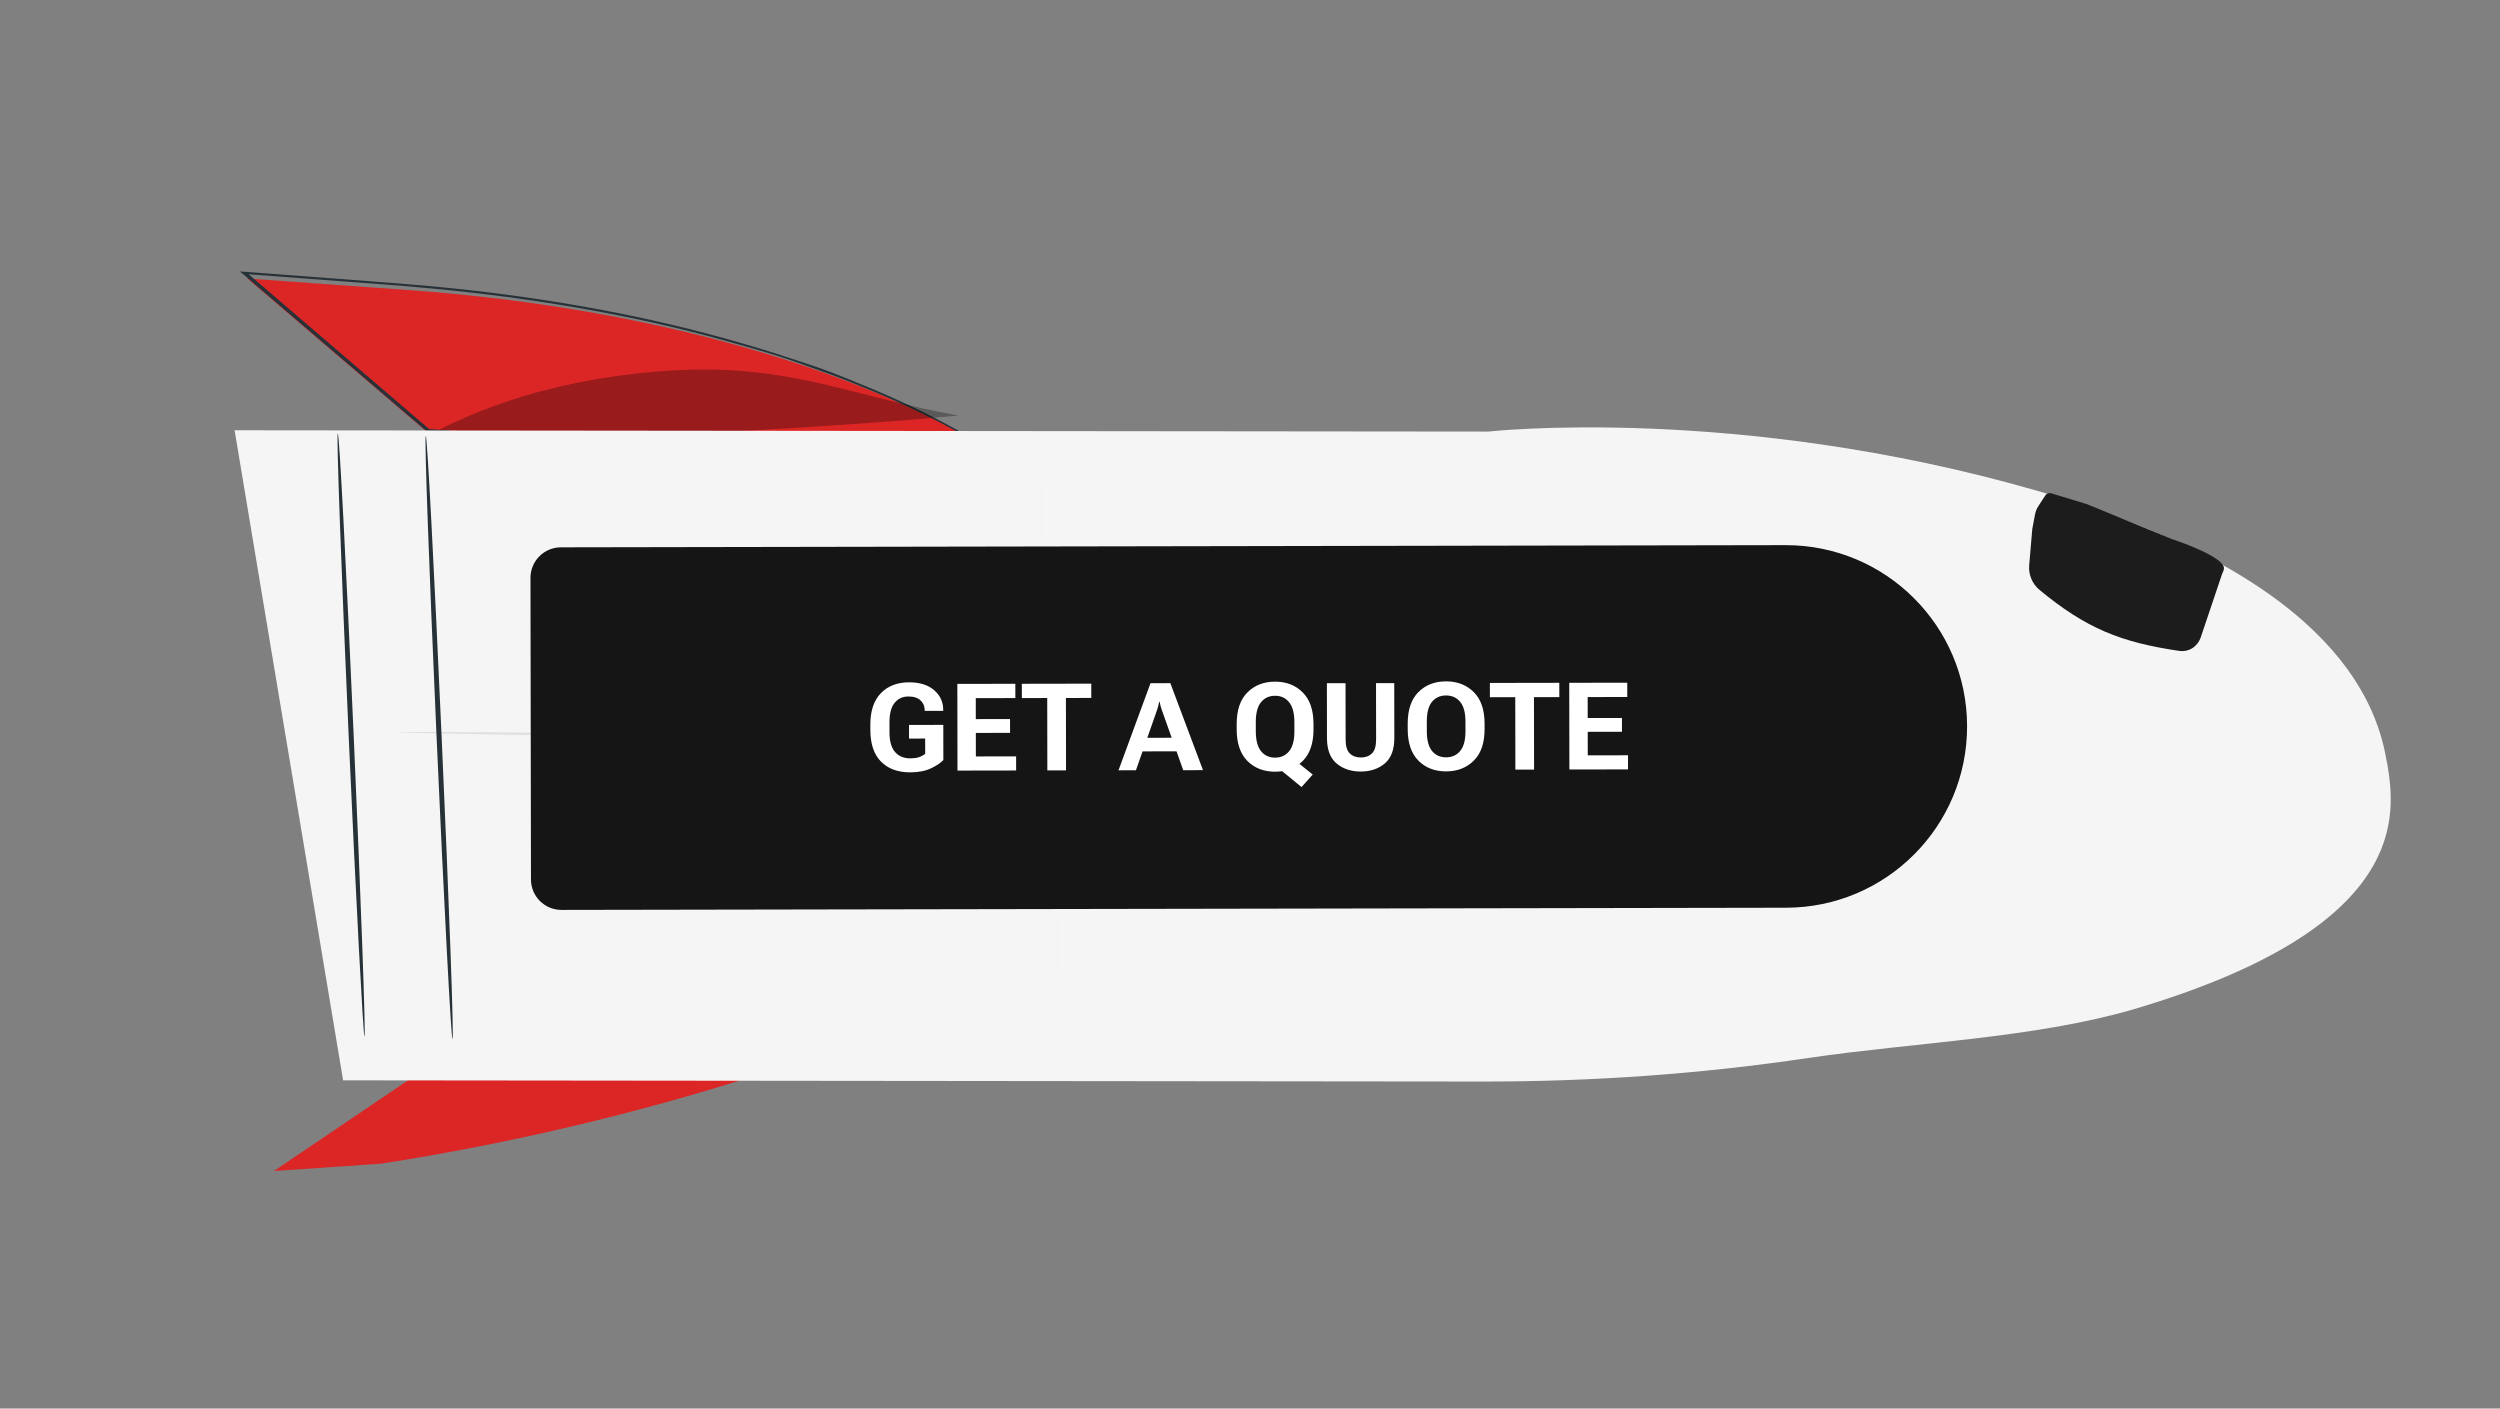
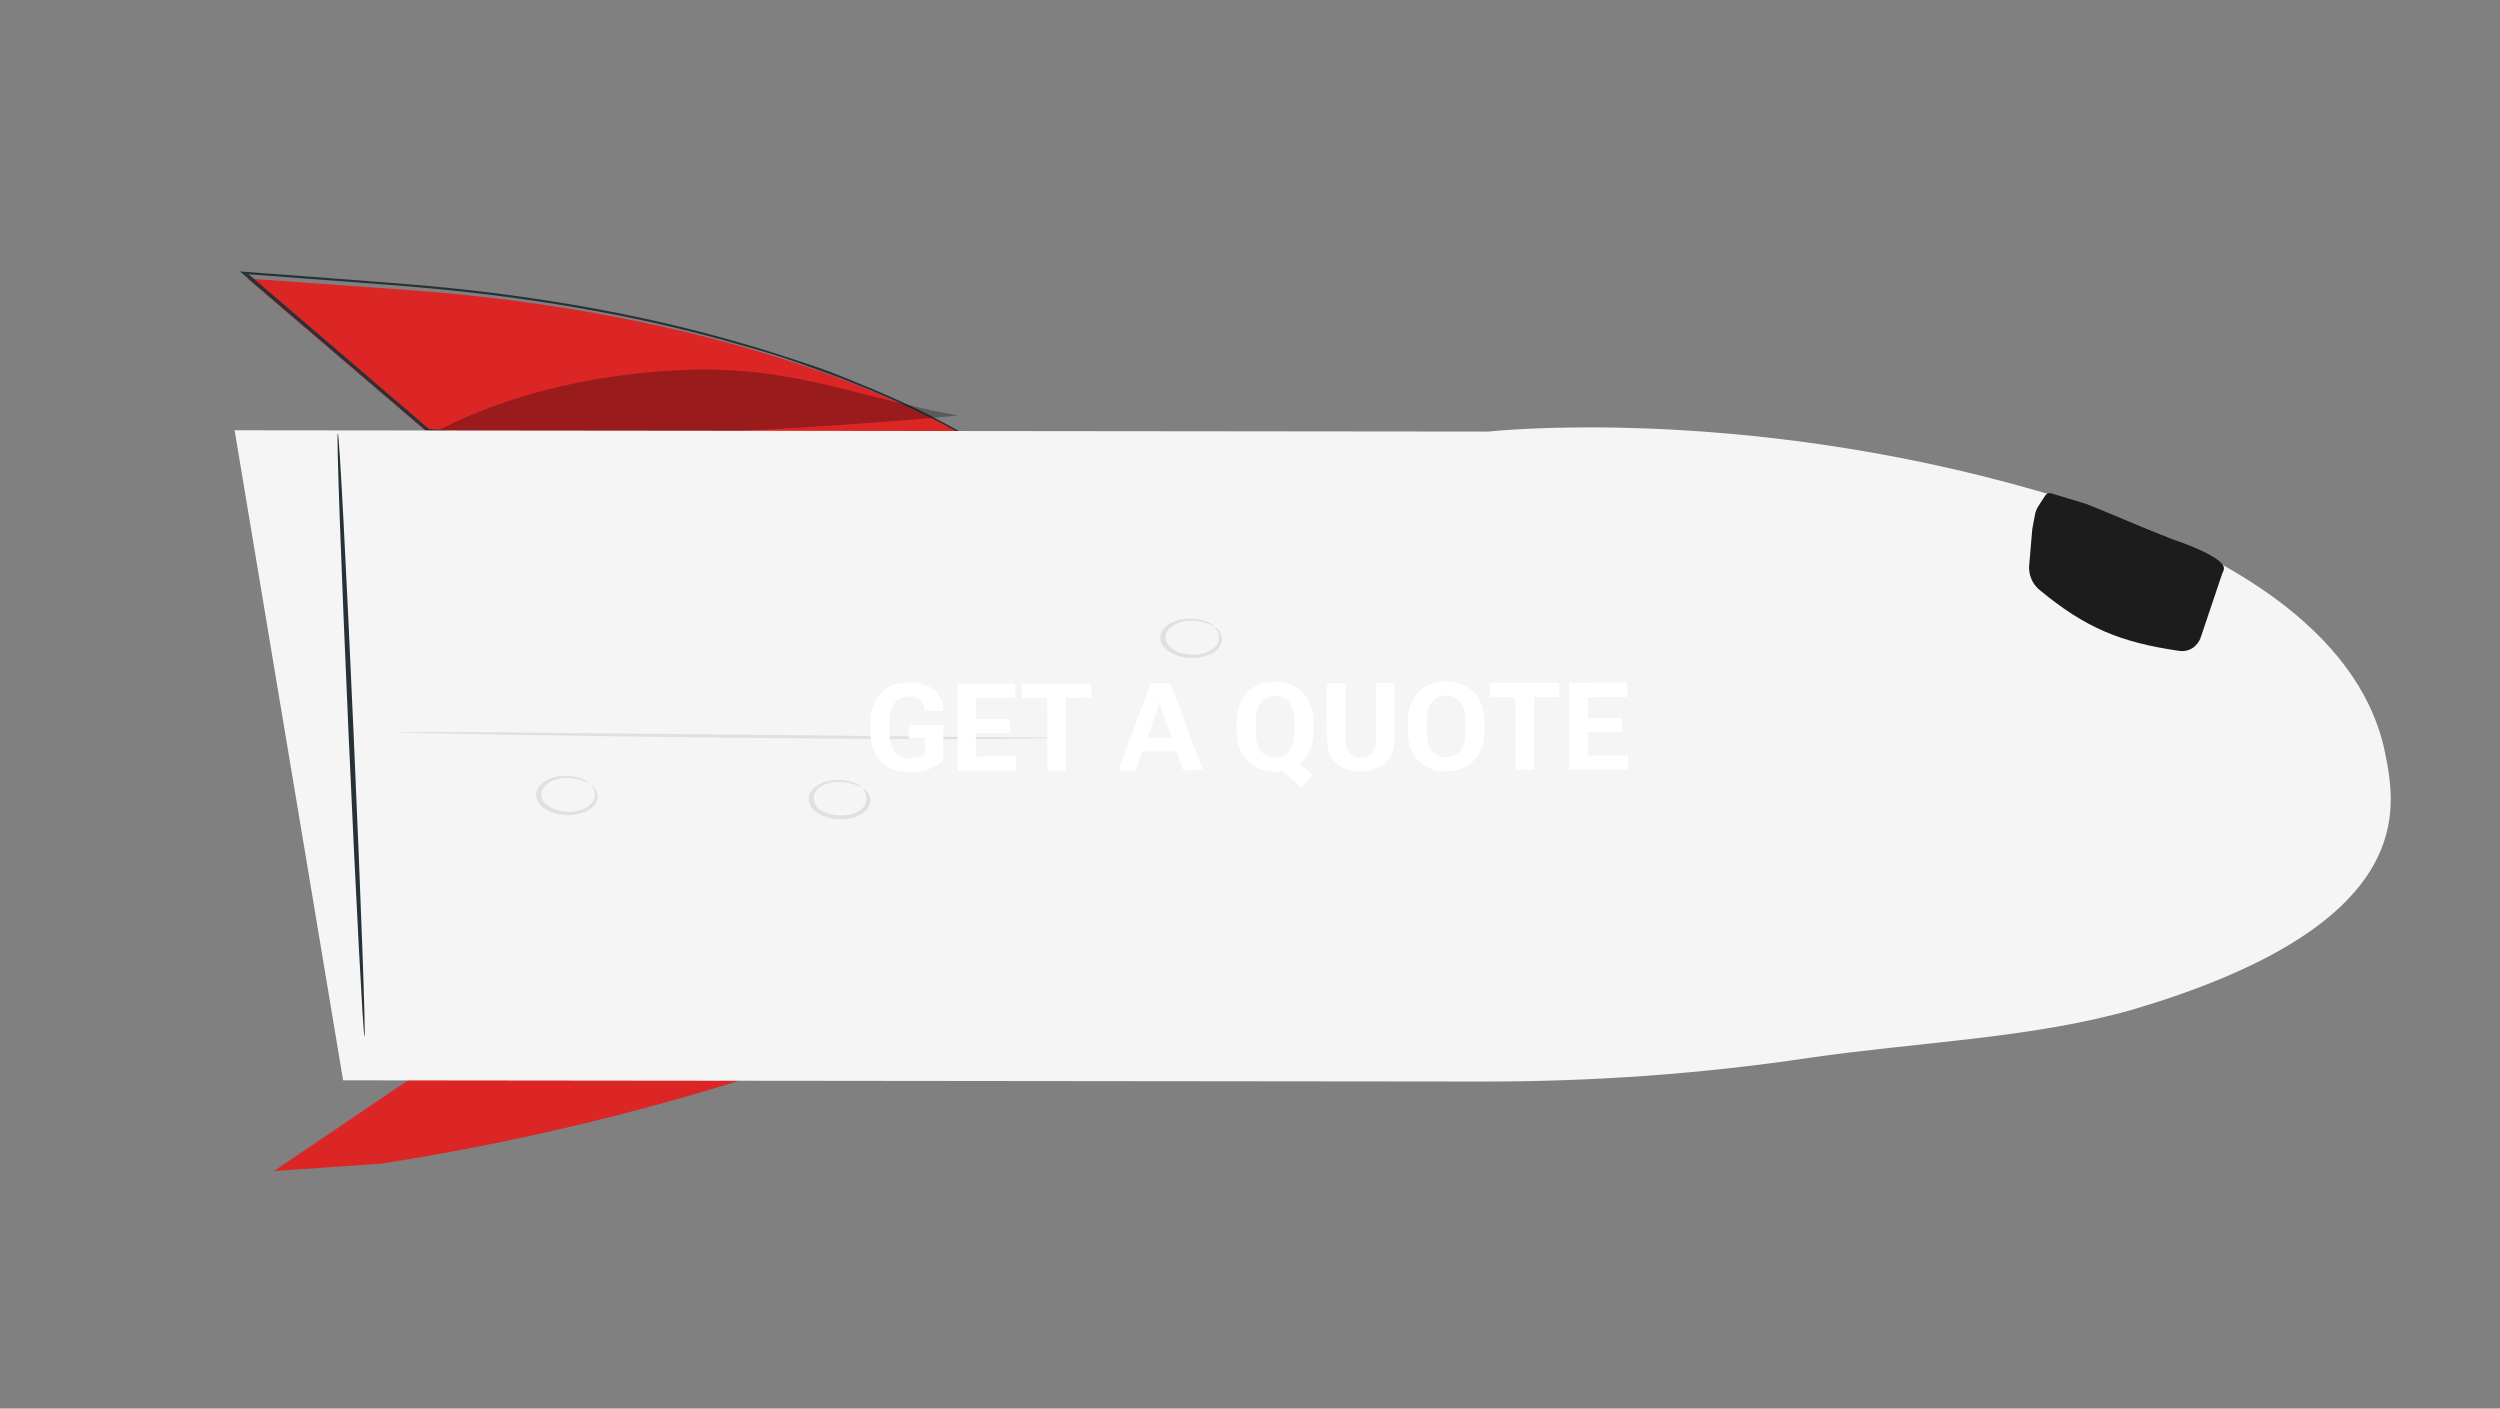
<svg xmlns="http://www.w3.org/2000/svg" width="410" height="231" viewBox="0 0 410 231" fill="none">
  <rect x="0" y="0" width="410" height="231" fill="#808080" stroke="none" />
  <path d="M170.44 79.128L170.048 78.834C158.751 70.569 143.632 63.469 125.805 58.058C107.978 52.648 87.898 49.065 67.046 47.574L40.563 45.676L71.393 72.016L170.44 79.128Z" fill="#DC2626" />
  <path d="M168.661 78.109C168.661 78.109 168.525 78.117 168.215 78.08C167.905 78.042 167.417 78.022 166.841 77.98C165.594 77.886 163.787 77.749 161.479 77.6L141.209 76.053L70.005 70.626L69.808 70.638L69.775 70.557L42.346 47.091L39.689 44.811L39.33 44.508L40.098 44.567L55.627 45.739C60.733 46.134 65.776 46.491 70.687 46.938C80.166 47.808 89.474 49.096 98.467 50.782C106.588 52.303 114.397 54.161 121.787 56.329C125.292 57.306 128.489 58.397 131.604 59.403C134.72 60.408 137.522 61.481 140.079 62.56C148.358 65.852 155.759 69.552 162.122 73.579C164.47 74.973 165.939 76.115 167.077 76.911L168.312 77.791L168.691 78.107L166.952 76.946C165.785 76.193 164.263 75.034 161.89 73.654C155.425 69.671 147.97 66.009 139.675 62.742C137.108 61.677 134.171 60.688 131.196 59.612C128.222 58.536 124.923 57.534 121.408 56.572C114.036 54.43 106.253 52.596 98.165 51.095C89.238 49.431 80.005 48.158 70.603 47.295C65.76 46.823 60.649 46.49 55.559 46.094C50.468 45.699 45.257 45.31 40.015 44.923L40.424 44.679L43.08 46.959L70.452 70.435L70.165 70.341C98.993 72.615 123.58 74.56 140.978 75.907C149.692 76.597 156.613 77.15 161.387 77.529C163.743 77.717 165.571 77.867 166.836 77.966C167.444 78.014 167.911 78.056 168.263 78.084C168.397 78.088 168.53 78.096 168.661 78.109Z" fill="#263238" />
  <g opacity="0.3">
    <path d="M67.42 73.049C67.42 73.049 125.334 71.224 157.15 68.149C140.932 65.242 130.879 60.334 114.02 60.604C96.495 61.029 79.877 65.466 67.42 73.049Z" fill="black" />
  </g>
  <path d="M177.146 153.995L176.642 154.279C161.733 162.49 143.734 170.038 123.972 176.367C104.209 182.696 83.188 187.644 62.458 190.846L44.924 192.049L78.662 169.226L177.146 153.995Z" fill="#DC2626" />
  <path d="M391.466 125.094C390.051 116.659 384.233 94.945 334.055 80.478C284.644 66.242 244.093 70.778 244.093 70.778L38.476 70.564L45.37 111.895L49.375 135.843L56.269 177.173L242.851 177.372C261.089 177.409 279.066 176.117 296.535 173.511C314.069 170.937 333.353 170.295 349.756 165.567C395.482 152.074 392.897 133.584 391.49 125.135" fill="#F5F5F5" />
  <path d="M172.896 120.92C172.549 120.983 172.189 121.018 171.825 121.024C171.105 121.102 170.059 121.096 168.687 121.132C165.969 121.189 162.104 121.205 157.147 121.224C147.399 121.23 133.925 121.14 119.109 120.985C104.293 120.83 90.778 120.631 81.054 120.462C76.242 120.347 72.341 120.296 69.527 120.234C68.235 120.201 67.188 120.163 66.382 120.141C66.017 120.145 65.651 120.124 65.29 120.08C65.652 120.039 66.021 120.024 66.391 120.033L69.52 120.033C72.339 120.042 76.26 120.067 81.041 120.093L119.095 120.457C133.896 120.615 147.385 120.734 157.129 120.846C161.921 120.891 165.841 120.916 168.65 120.937C170.002 120.926 171.079 120.959 171.775 120.928C172.147 120.912 172.522 120.909 172.896 120.92Z" fill="#E0E0E0" />
-   <path d="M174.775 170.724C174.554 170.714 173.568 148.529 172.577 121.163C171.587 93.796 170.941 71.566 171.236 71.593C171.532 71.619 172.453 93.774 173.448 121.151C174.444 148.527 175.005 170.721 174.775 170.724Z" fill="white" fill-opacity="0.1" />
  <path d="M96.863 128.643C97.183 128.803 97.427 129.017 97.569 129.258C98.03 129.911 98.14 130.637 97.88 131.321C97.709 131.84 97.324 132.317 96.763 132.704C96.203 133.09 95.486 133.372 94.688 133.521C93.704 133.726 92.636 133.73 91.629 133.534C90.623 133.337 89.728 132.95 89.067 132.424C88.405 131.899 88.009 131.261 87.933 130.598C87.857 129.934 88.105 129.279 88.643 128.72C89.055 128.253 89.662 127.869 90.398 127.608C91.134 127.347 91.973 127.219 92.827 127.238C93.931 127.232 95.016 127.464 95.906 127.896C96.255 128.035 96.534 128.235 96.707 128.472C96.707 128.472 96.365 128.295 95.732 128.069C94.861 127.722 93.852 127.55 92.84 127.576C92.118 127.587 91.418 127.716 90.809 127.951C90.199 128.187 89.7 128.52 89.36 128.919C88.913 129.395 88.71 129.952 88.778 130.514C88.847 131.076 89.184 131.616 89.743 132.062C90.303 132.508 91.059 132.838 91.91 133.008C92.761 133.179 93.666 133.181 94.503 133.016C95.196 132.897 95.822 132.666 96.323 132.344C96.823 132.022 97.18 131.621 97.358 131.18C97.637 130.572 97.622 129.921 97.314 129.308C97.025 128.855 96.788 128.658 96.863 128.643Z" fill="#E0E0E0" />
  <path d="M141.578 129.331C141.901 129.49 142.146 129.704 142.284 129.947C142.742 130.6 142.851 131.326 142.595 132.01C142.422 132.527 142.035 133.002 141.473 133.387C140.911 133.772 140.195 134.052 139.398 134.2C138.414 134.404 137.346 134.409 136.34 134.213C135.333 134.016 134.438 133.629 133.777 133.103C133.115 132.578 132.719 131.94 132.643 131.277C132.567 130.613 132.815 129.958 133.353 129.399C133.765 128.932 134.372 128.548 135.108 128.287C135.844 128.026 136.683 127.898 137.537 127.917C138.599 127.926 139.639 128.149 140.506 128.555C140.848 128.696 141.121 128.897 141.291 129.133C141.291 129.133 140.955 128.965 140.332 128.727C139.453 128.384 138.44 128.213 137.424 128.237C136.702 128.243 136.001 128.37 135.389 128.604C134.778 128.838 134.279 129.171 133.94 129.57C133.551 130.053 133.379 130.598 133.445 131.147C133.51 131.696 133.809 132.227 134.309 132.684C134.893 133.112 135.653 133.429 136.498 133.597C137.344 133.766 138.24 133.779 139.083 133.635C139.773 133.52 140.398 133.291 140.897 132.971C141.396 132.651 141.751 132.251 141.928 131.812C142.201 131.2 142.189 130.546 141.893 129.928C141.76 129.582 141.508 129.356 141.578 129.331Z" fill="#E0E0E0" />
  <path d="M199.238 102.865C199.557 103.026 199.802 103.239 199.943 103.48C200.405 104.133 200.515 104.859 200.255 105.543C200.084 106.062 199.699 106.539 199.138 106.926C198.577 107.312 197.861 107.594 197.062 107.743C196.079 107.948 195.01 107.952 194.004 107.756C192.998 107.559 192.103 107.172 191.441 106.646C190.78 106.121 190.384 105.483 190.308 104.82C190.232 104.157 190.48 103.501 191.017 102.942C191.43 102.475 192.036 102.091 192.773 101.83C193.509 101.569 194.348 101.442 195.202 101.46C196.306 101.454 197.391 101.686 198.281 102.119C198.63 102.257 198.909 102.457 199.081 102.694C199.081 102.694 198.745 102.527 198.122 102.288C197.243 101.946 196.23 101.775 195.214 101.798C194.493 101.809 193.793 101.938 193.184 102.174C192.574 102.409 192.075 102.742 191.735 103.141C191.288 103.618 191.085 104.174 191.153 104.736C191.222 105.298 191.558 105.838 192.118 106.284C192.678 106.73 193.434 107.06 194.285 107.231C195.135 107.401 196.04 107.404 196.878 107.238C197.57 107.119 198.197 106.888 198.697 106.566C199.198 106.244 199.555 105.843 199.733 105.402C200.012 104.794 199.996 104.143 199.689 103.53C199.44 103.154 199.168 102.889 199.238 102.865Z" fill="#E0E0E0" />
-   <path d="M228.545 95.443C228.611 95.569 215.9 95.605 200.298 95.498C184.696 95.391 171.987 95.183 172.021 95.028C172.055 94.872 184.662 94.856 200.284 94.97C215.906 95.083 228.539 95.307 228.545 95.443Z" fill="white" fill-opacity="0.1" />
-   <path d="M74.204 170.437C73.994 170.479 72.818 148.278 71.602 120.956C70.386 93.633 69.575 71.435 69.826 71.471C70.076 71.507 71.212 93.63 72.433 120.962C73.654 148.294 74.479 170.426 74.204 170.437Z" fill="#263238" />
  <path d="M59.776 170.015C59.581 170.053 58.39 147.856 57.174 120.533C55.959 93.211 55.148 71.013 55.398 71.049C55.649 71.084 56.795 93.195 58 120.53C59.206 147.865 60.007 170.012 59.776 170.015Z" fill="#263238" />
-   <path d="M86.999 94.769C86.995 92.008 89.23 89.766 91.991 89.761L292.824 89.403C309.245 89.374 322.577 102.661 322.603 119.082V119.082C322.629 135.503 309.339 148.838 292.918 148.867L92.085 149.225C89.324 149.23 87.082 146.995 87.078 144.234L86.999 94.769Z" fill="#151515" />
  <path d="M142.739 119.733L142.738 118.854C142.734 116.582 143.311 114.855 144.468 113.675C145.625 112.494 147.161 111.903 149.075 111.899C150.813 111.896 152.181 112.32 153.178 113.171C154.176 114.022 154.679 115.096 154.687 116.391L154.688 116.577L151.65 116.582L151.65 116.455C151.649 115.83 151.424 115.303 150.974 114.874C150.524 114.439 149.853 114.222 148.961 114.224C148.024 114.225 147.272 114.578 146.707 115.282C146.148 115.98 145.87 117.038 145.872 118.458L145.875 120.118C145.877 121.563 146.182 122.633 146.788 123.329C147.395 124.025 148.225 124.371 149.28 124.37C149.807 124.369 150.26 124.312 150.637 124.201C151.015 124.083 151.379 123.894 151.73 123.633L151.726 121.123L149.08 121.128L149.076 118.891L154.701 118.881L154.71 124.653C154.242 125.142 153.553 125.599 152.642 126.024C151.738 126.448 150.615 126.662 149.274 126.664C147.249 126.668 145.653 126.082 144.486 124.905C143.325 123.729 142.743 122.005 142.739 119.733ZM157.027 126.377L157.005 112.158L166.516 112.142L166.52 114.485L160.026 114.497L160.031 117.934L165.647 117.924L165.65 120.19L160.035 120.2L160.041 124.057L166.643 124.046L166.646 126.36L157.027 126.377ZM167.585 114.483L167.581 112.14L178.968 112.119L178.971 114.463L174.811 114.47L174.83 126.345L171.764 126.351L171.745 114.476L167.585 114.483ZM183.434 126.33L188.684 112.043L191.936 112.038L197.291 126.305L194.049 126.311L190.498 116.327C190.426 116.1 190.364 115.885 190.311 115.683C190.265 115.481 190.223 115.283 190.183 115.088L190.105 115.088C190.073 115.283 190.031 115.485 189.979 115.693C189.934 115.895 189.872 116.107 189.795 116.329L186.295 126.325L183.434 126.33ZM186.427 123.229L187.087 121.001L193.396 120.99L194.073 123.215L186.427 123.229ZM202.817 119.626L202.816 118.747C202.812 116.468 203.396 114.742 204.566 113.568C205.736 112.387 207.248 111.796 209.104 111.792C210.953 111.789 212.464 112.375 213.638 113.552C214.818 114.721 215.41 116.446 215.414 118.724L215.415 119.603C215.419 121.882 214.832 123.611 213.656 124.792C212.486 125.966 210.976 126.555 209.127 126.558C207.272 126.561 205.757 125.978 204.583 124.808C203.41 123.632 202.821 121.904 202.817 119.626ZM205.953 119.952C205.955 121.404 206.24 122.484 206.807 123.193C207.382 123.901 208.154 124.255 209.124 124.253C210.087 124.251 210.855 123.895 211.427 123.185C211.998 122.474 212.283 121.393 212.281 119.941L212.278 118.408C212.276 116.956 211.988 115.876 211.414 115.167C210.84 114.458 210.071 114.105 209.108 114.107C208.137 114.108 207.367 114.465 206.795 115.175C206.229 115.886 205.948 116.967 205.95 118.419L205.953 119.952ZM213.448 129.079L209.615 125.932L211.447 123.946L215.29 127.025L213.448 129.079ZM217.624 121.054L217.61 112.05L220.667 112.045L220.681 121.264C220.683 122.358 220.912 123.125 221.369 123.567C221.825 124.009 222.431 124.229 223.186 124.228C223.941 124.227 224.546 124.004 225.001 123.561C225.456 123.117 225.683 122.349 225.681 121.255L225.667 112.036L228.655 112.031L228.669 121.035C228.672 122.929 228.15 124.32 227.104 125.207C226.063 126.088 224.752 126.53 223.17 126.533C221.588 126.536 220.269 126.099 219.213 125.221C218.157 124.338 217.627 122.949 217.624 121.054ZM230.864 119.576L230.863 118.697C230.859 116.412 231.442 114.682 232.612 113.508C233.782 112.334 235.292 111.746 237.141 111.742C238.99 111.739 240.504 112.322 241.685 113.492C242.871 114.662 243.467 116.389 243.47 118.674L243.472 119.553C243.475 121.838 242.886 123.568 241.703 124.742C240.526 125.916 239.013 126.505 237.164 126.508C235.315 126.511 233.804 125.928 232.63 124.758C231.457 123.588 230.868 121.861 230.864 119.576ZM234 119.941C234.002 121.393 234.287 122.467 234.854 123.162C235.428 123.858 236.197 124.205 237.161 124.203C238.131 124.201 238.902 123.852 239.473 123.154C240.052 122.456 240.34 121.382 240.337 119.93L240.335 118.319C240.333 116.867 240.041 115.793 239.461 115.098C238.887 114.402 238.115 114.055 237.145 114.057C236.181 114.058 235.413 114.408 234.842 115.106C234.276 115.803 233.995 116.878 233.997 118.33L234 119.941ZM244.342 114.347L244.339 112.003L255.725 111.983L255.729 114.326L251.569 114.334L251.588 126.209L248.521 126.214L248.502 114.339L244.342 114.347ZM257.379 126.198L257.356 111.98L266.868 111.963L266.872 114.306L260.377 114.318L260.383 117.756L265.998 117.746L266.002 120.011L260.386 120.021L260.393 123.879L266.994 123.867L266.998 126.181L257.379 126.198Z" fill="white" />
  <path d="M335.428 81.256C335.589 81.008 335.854 80.865 336.149 80.867V80.867C336.241 80.867 336.333 80.882 336.424 80.909L342.27 82.687L356.165 88.388C356.255 88.425 356.342 88.457 356.433 88.488C357.489 88.845 364.485 91.272 364.726 93.108C364.775 93.487 364.535 93.796 364.42 94.136L360.937 104.483C360.408 106.055 358.977 106.979 357.365 106.742C347.846 105.345 342.088 103.057 334.447 96.713C333.283 95.746 332.658 94.206 332.784 92.734L333.295 86.763L333.741 84.388C333.834 83.888 334.017 83.424 334.28 83.021L335.428 81.256Z" fill="#1C1C1C" />
</svg>